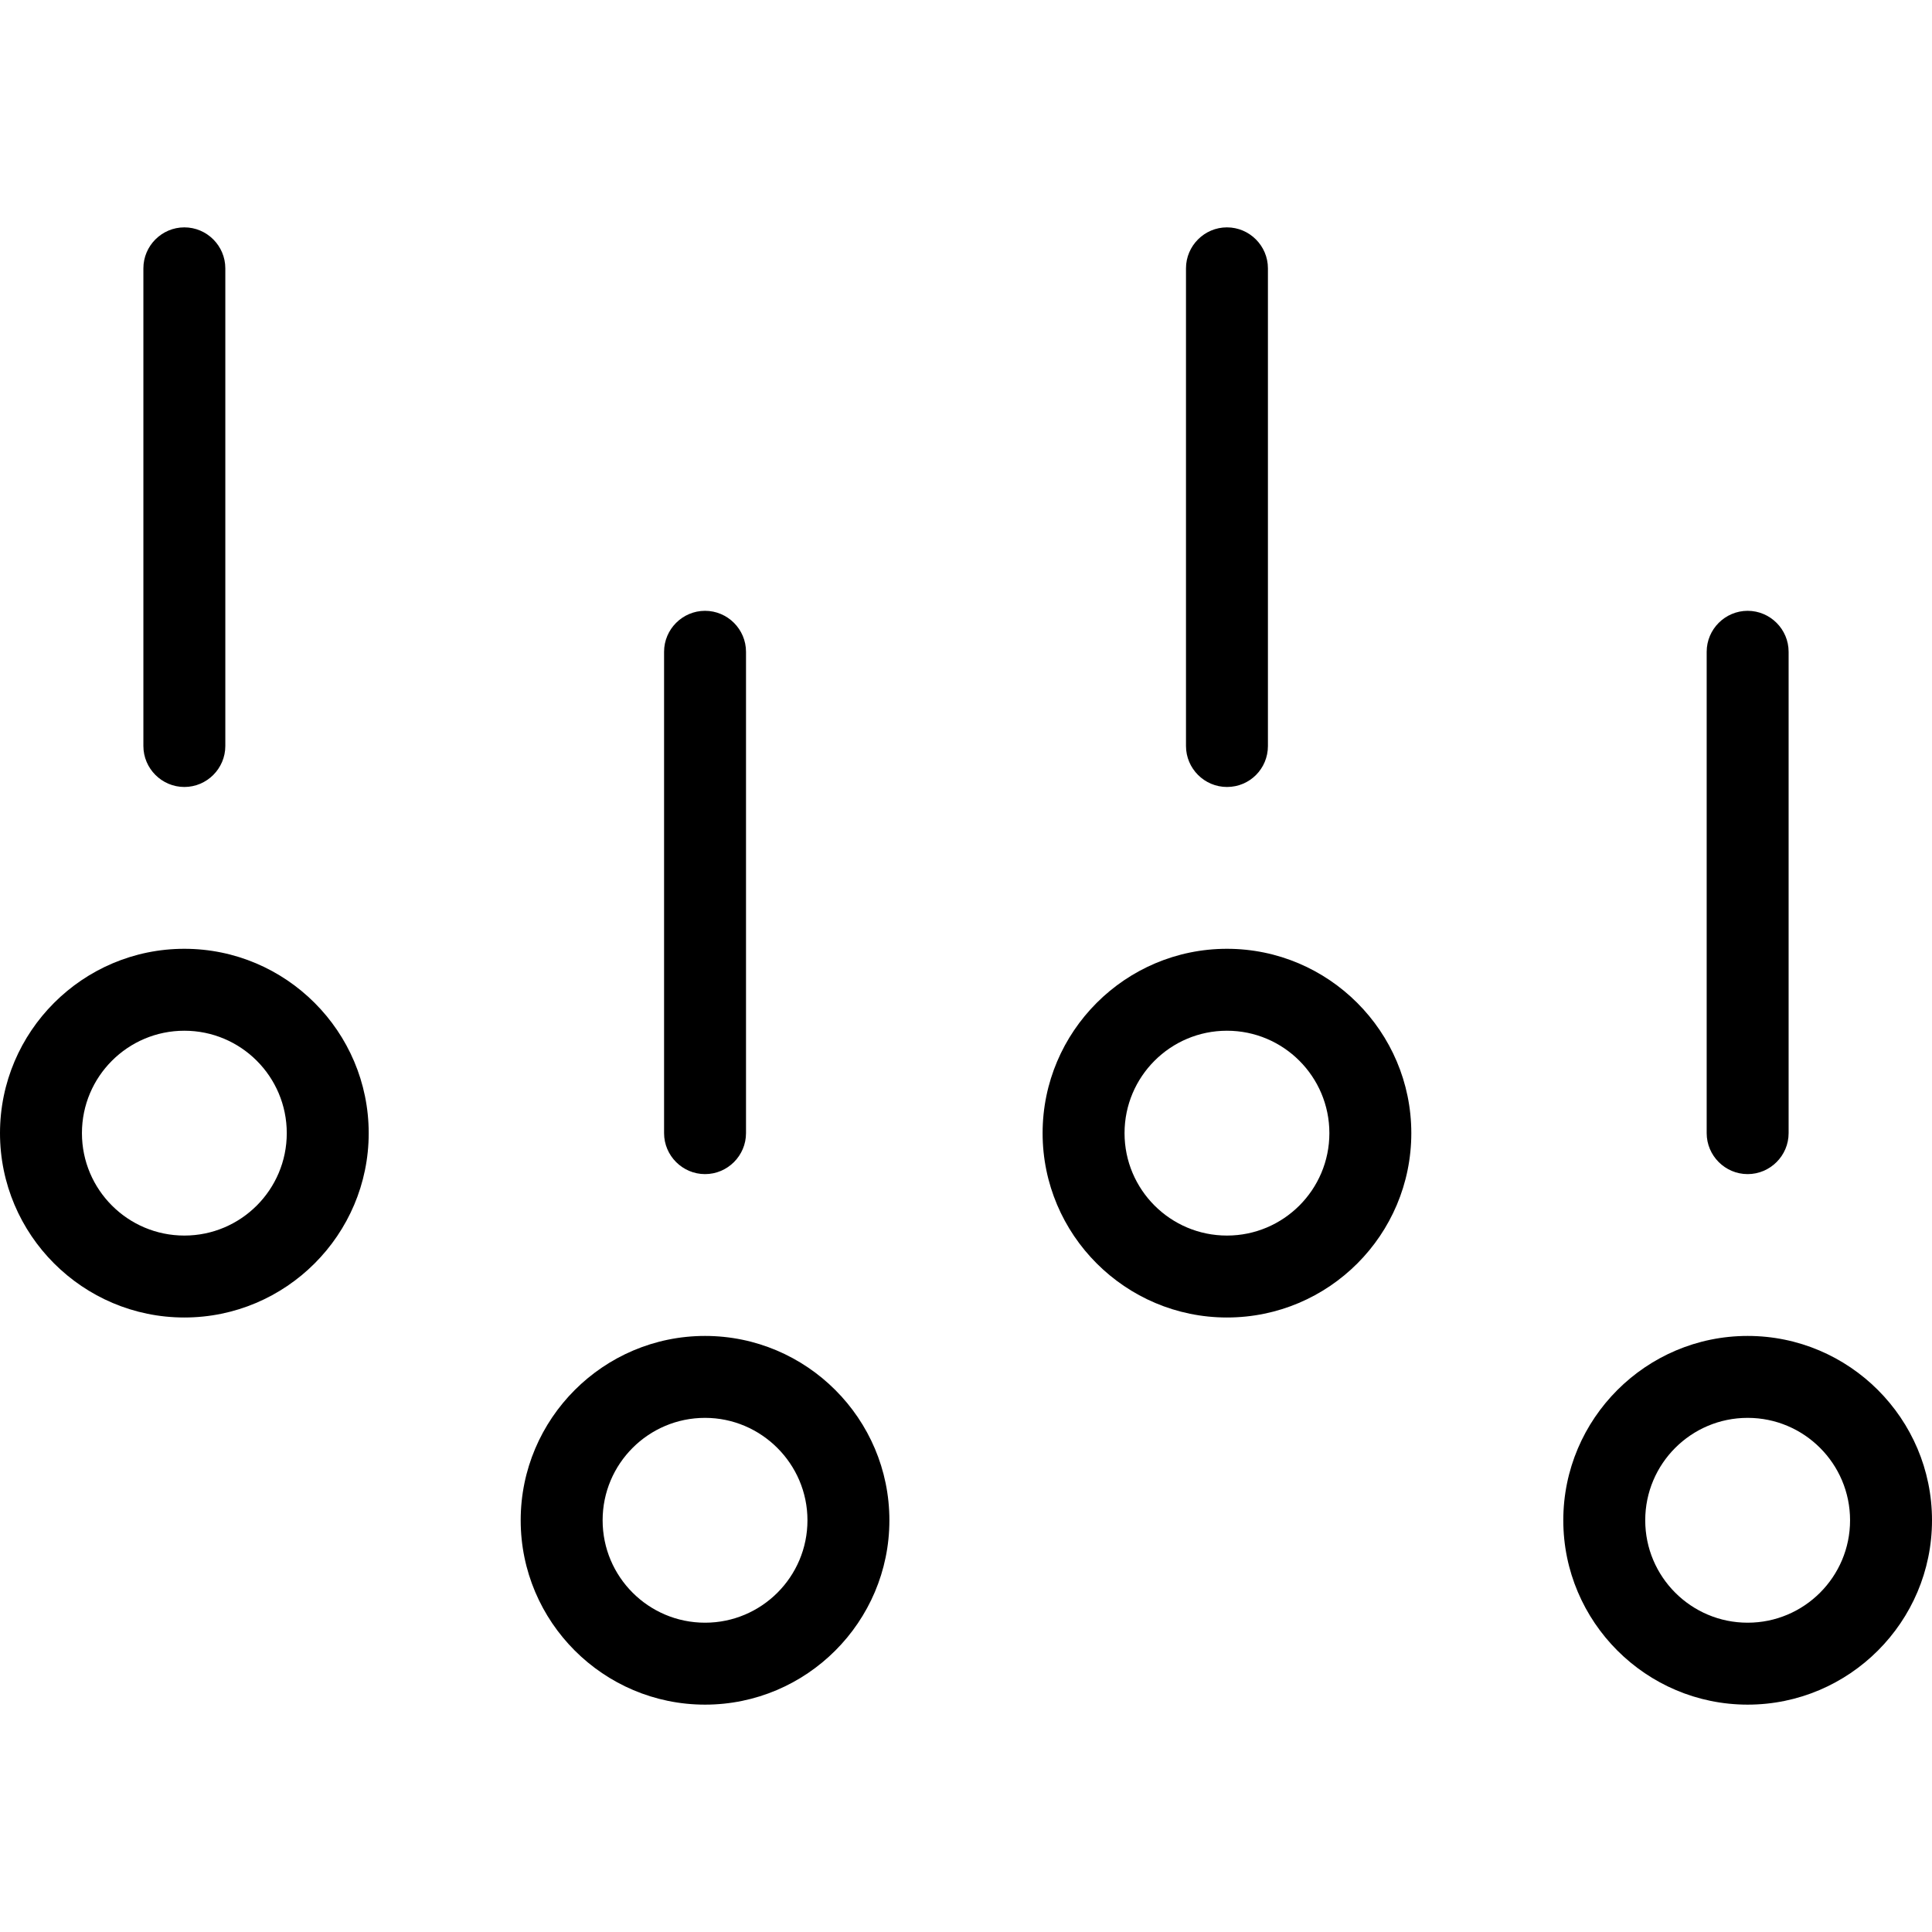
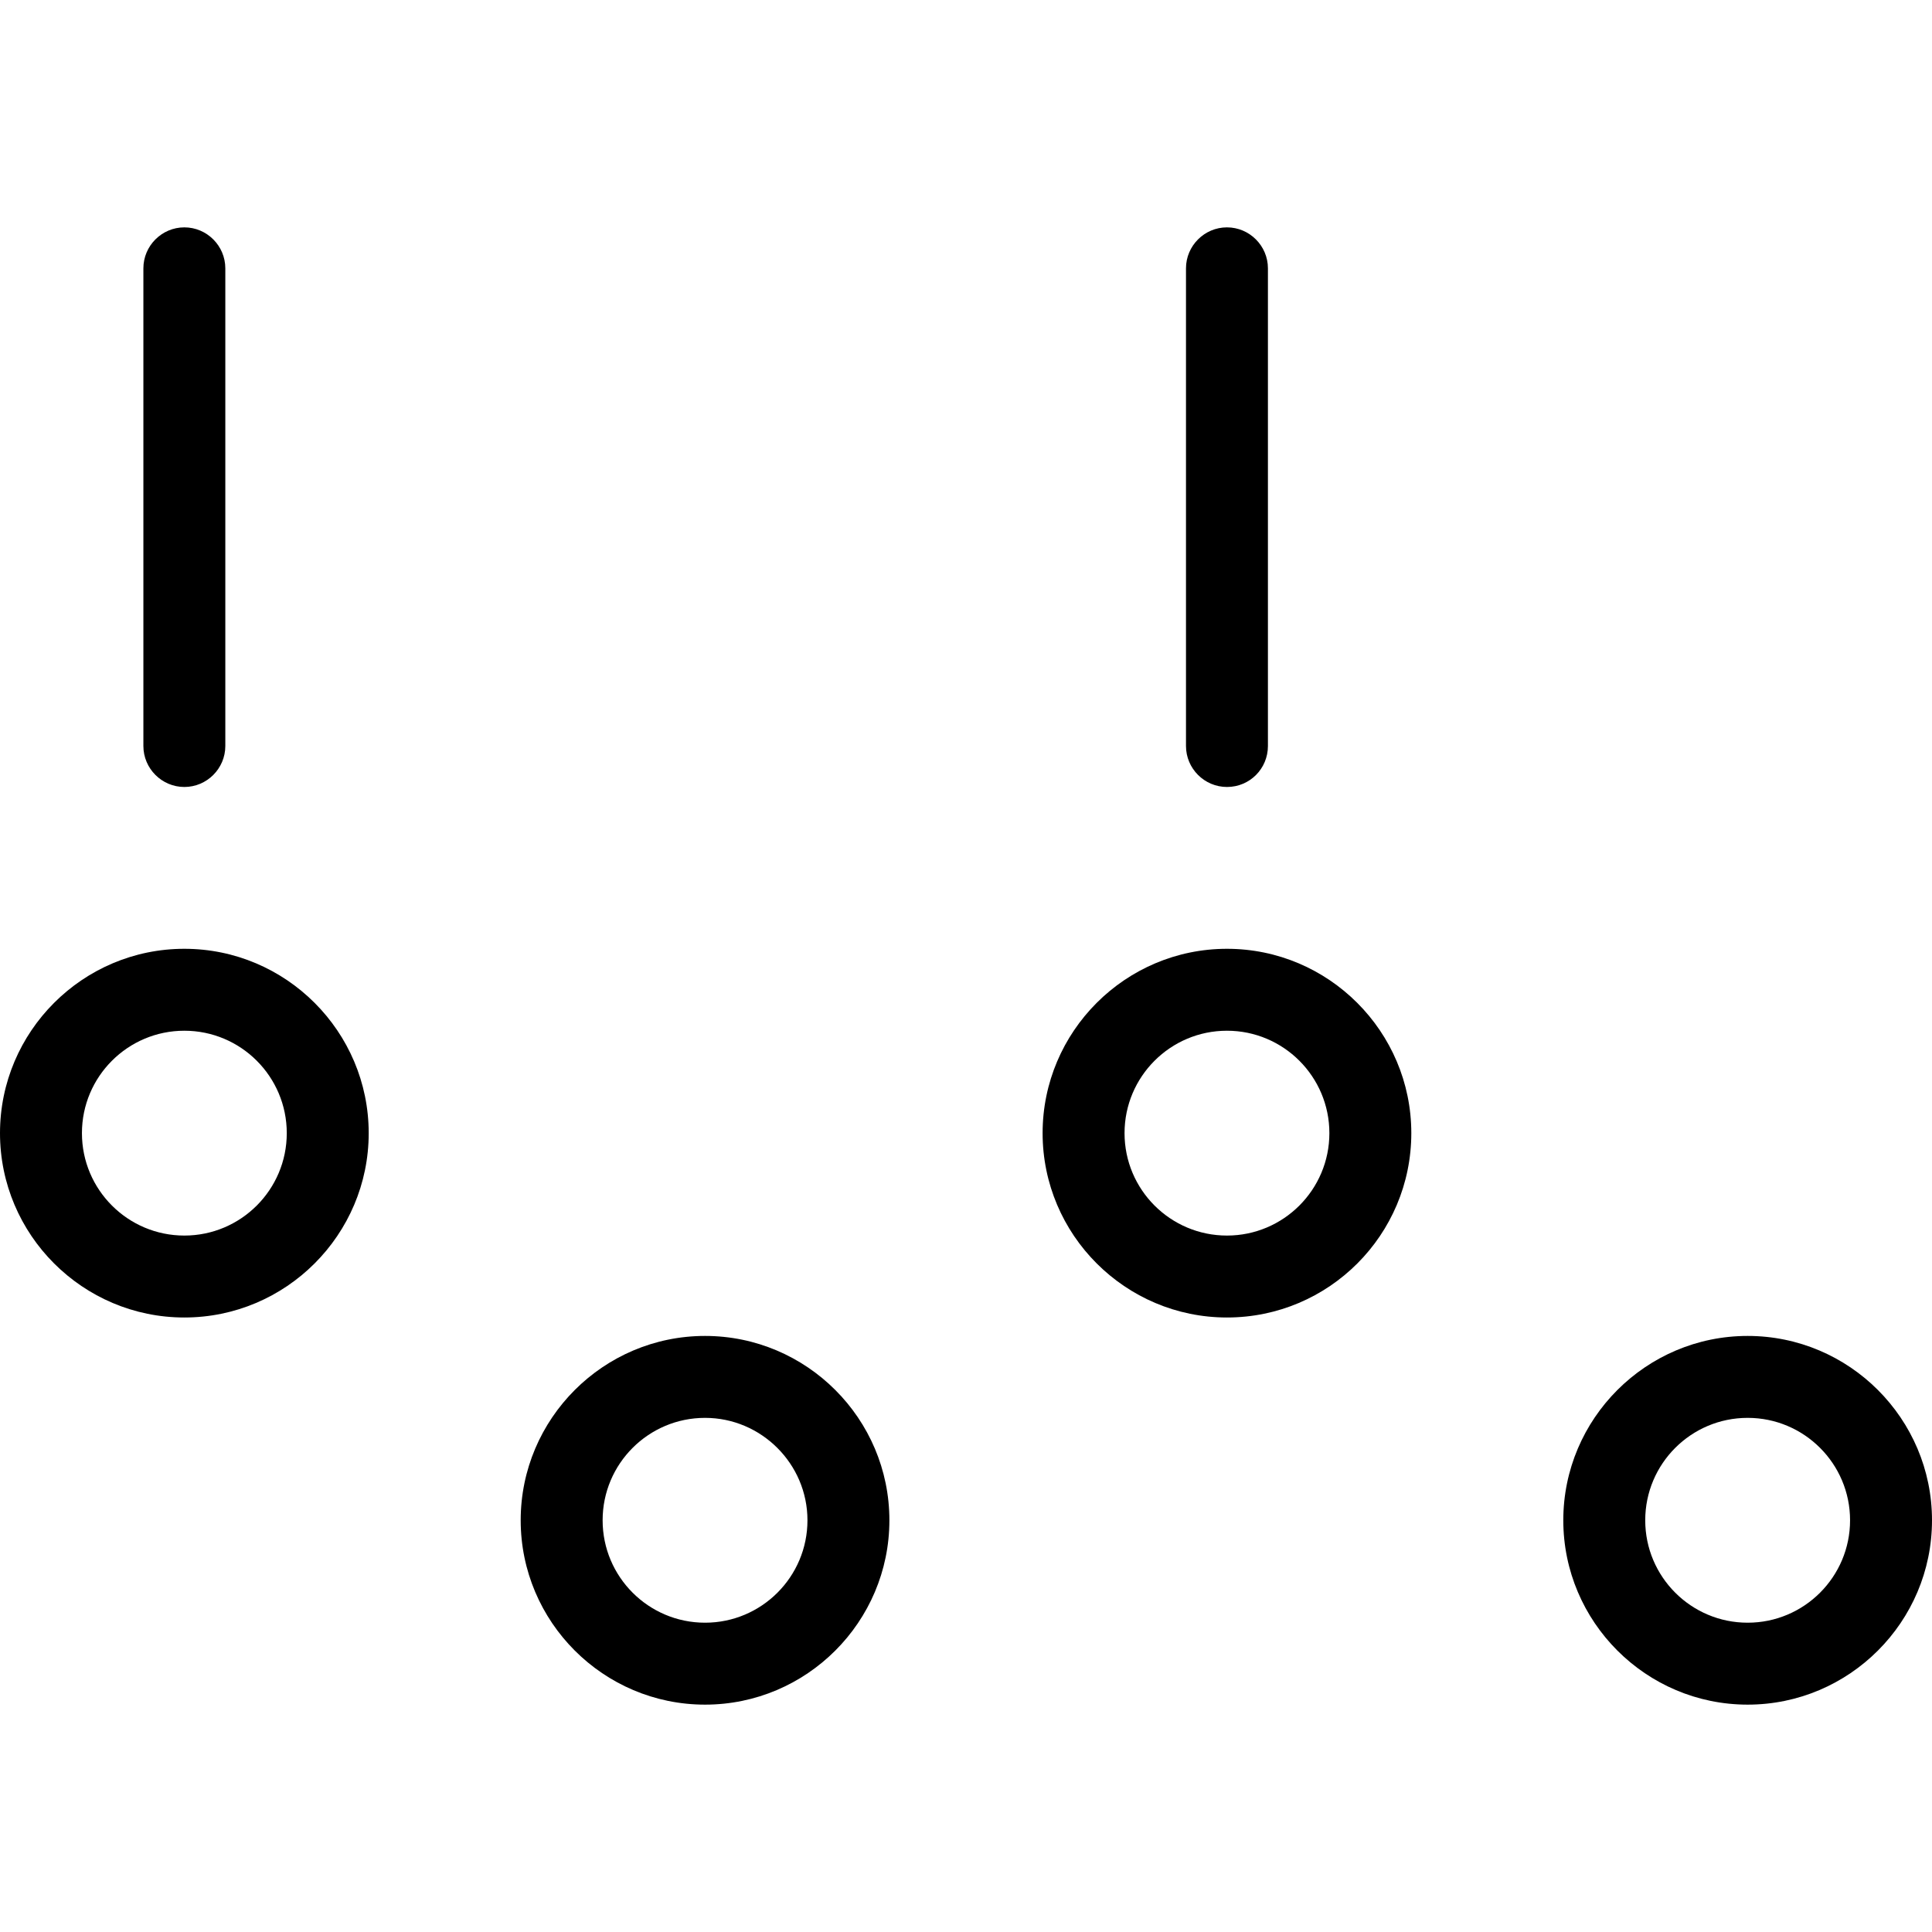
<svg xmlns="http://www.w3.org/2000/svg" fill="#000000" height="800px" width="800px" version="1.1" id="Layer_1" viewBox="0 0 471.6 471.6" xml:space="preserve">
  <g transform="translate(0 -540.36)">
    <g>
      <g>
        <path d="M45,771.96c-24.8,0-45,20.2-45,45s20.2,45,45,45s45-20.2,45-45S69.8,771.96,45,771.96z M45,841.96c-13.8,0-25-11.2-25-25     s11.2-25,25-25s25,11.2,25,25S58.8,841.96,45,841.96z" />
        <path d="M172.1,866.46c-24.8,0-45,20.2-45,45s20.2,45,45,45c24.8,0,45-20.2,45-45S196.9,866.46,172.1,866.46z M172.1,936.46     c-13.8,0-25-11.2-25-25s11.2-25,25-25c13.7,0,25,11.2,25,25S185.9,936.46,172.1,936.46z" />
        <path d="M299.5,771.96c-24.8,0-45,20.2-45,45s20.2,45,45,45c24.9,0,45-20.2,45-45S324.3,771.96,299.5,771.96z M299.5,841.96     c-13.8,0-25-11.2-25-25s11.2-25,25-25s25,11.2,25,25S313.3,841.96,299.5,841.96z" />
        <path d="M426.6,866.46c-24.8,0-45,20.2-45,45s20.2,45,45,45s45-20.2,45-45S451.4,866.46,426.6,866.46z M426.6,936.46     c-13.8,0-25-11.2-25-25s11.2-25,25-25s25,11.2,25,25S440.4,936.46,426.6,936.46z" />
-         <path d="M172.1,826.96c5.5,0,10-4.5,10-10v-117.5c0-5.5-4.5-10-10-10s-10,4.5-10,10v117.5     C162.1,822.46,166.6,826.96,172.1,826.96z" />
        <path d="M299.5,732.46c5.6,0,10-4.5,10-10v-116.6c0-5.5-4.5-10-10-10s-10,4.5-10,10v116.6C289.5,727.96,294,732.46,299.5,732.46z     " />
        <path d="M45,732.46c5.5,0,10-4.5,10-10v-116.6c0-5.5-4.5-10-10-10s-10,4.5-10,10v116.6C35,727.96,39.5,732.46,45,732.46z" />
-         <path d="M426.6,826.96c5.5,0,10-4.5,10-10v-117.5c0-5.5-4.5-10-10-10s-10,4.5-10,10v117.5     C416.6,822.46,421.1,826.96,426.6,826.96z" />
      </g>
    </g>
  </g>
</svg>